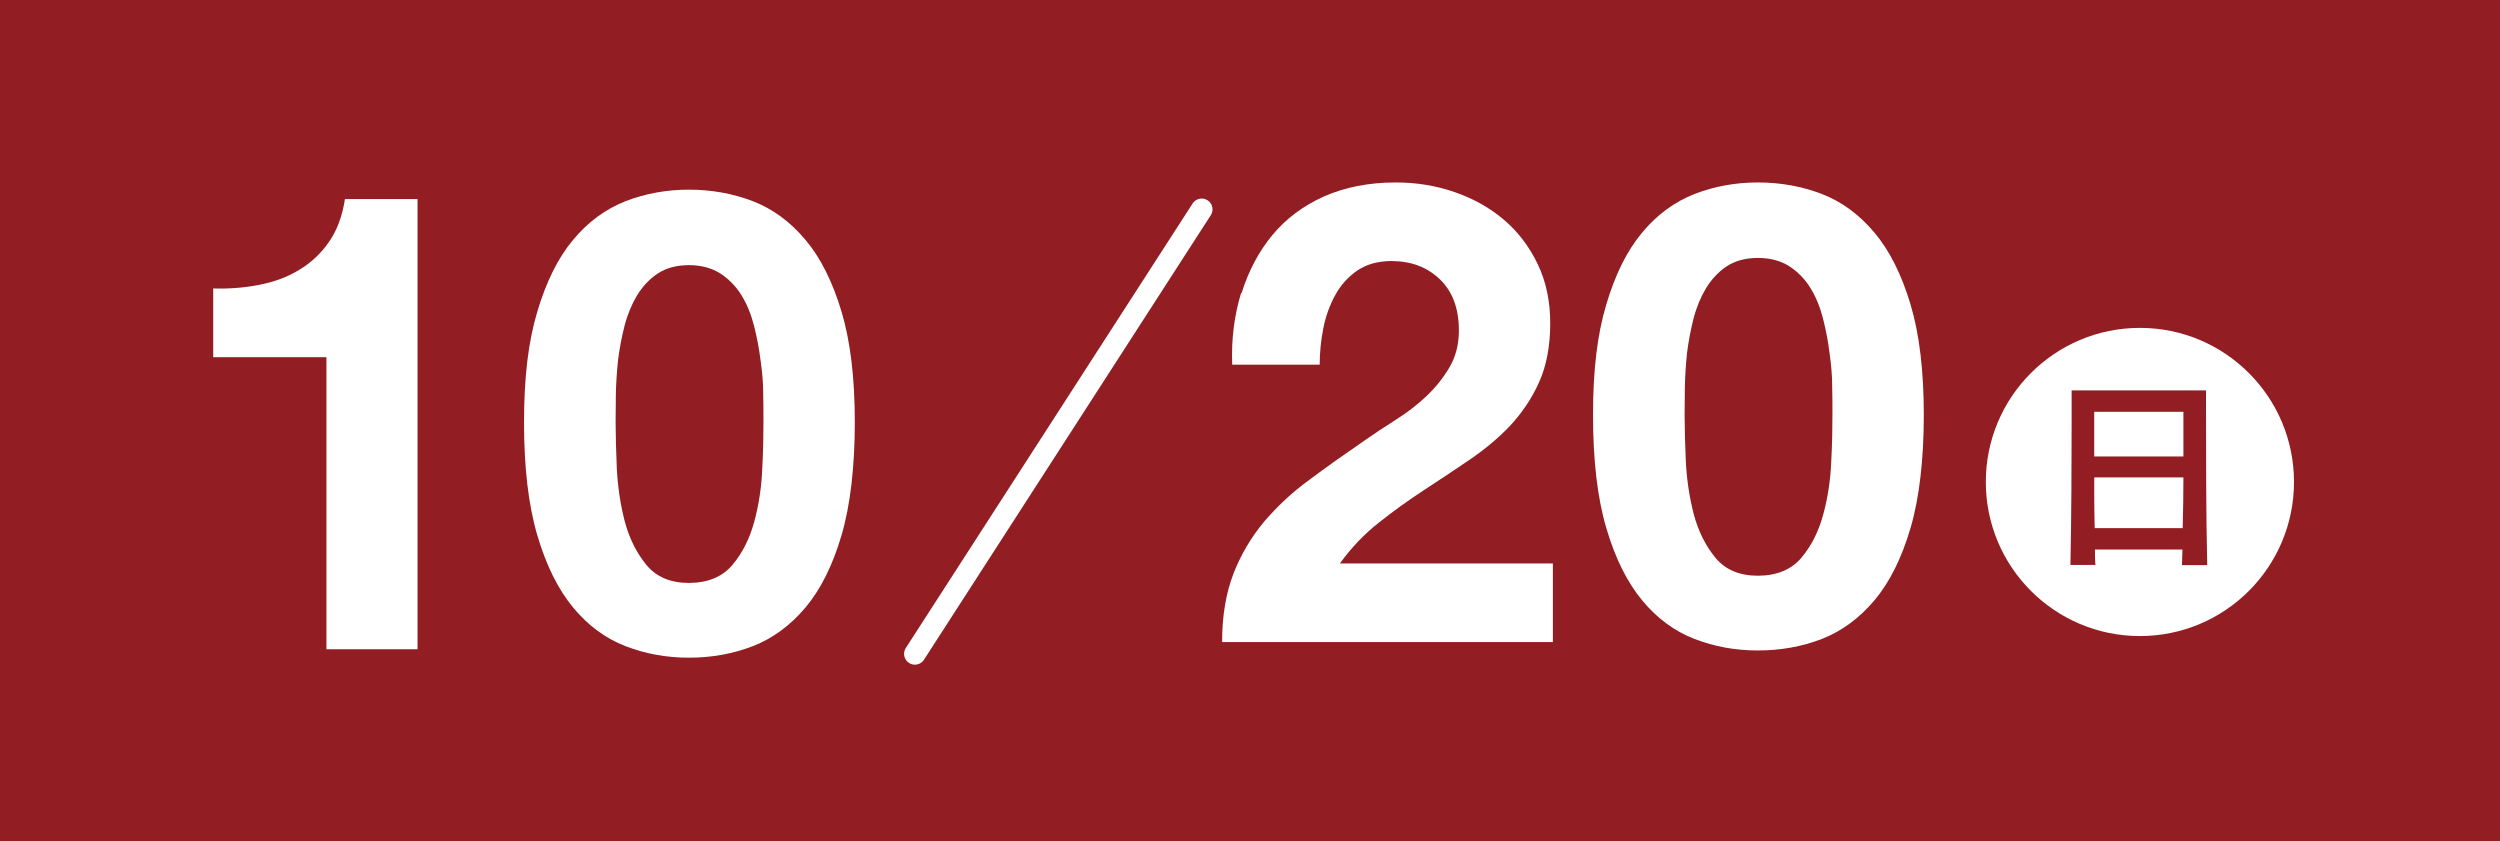
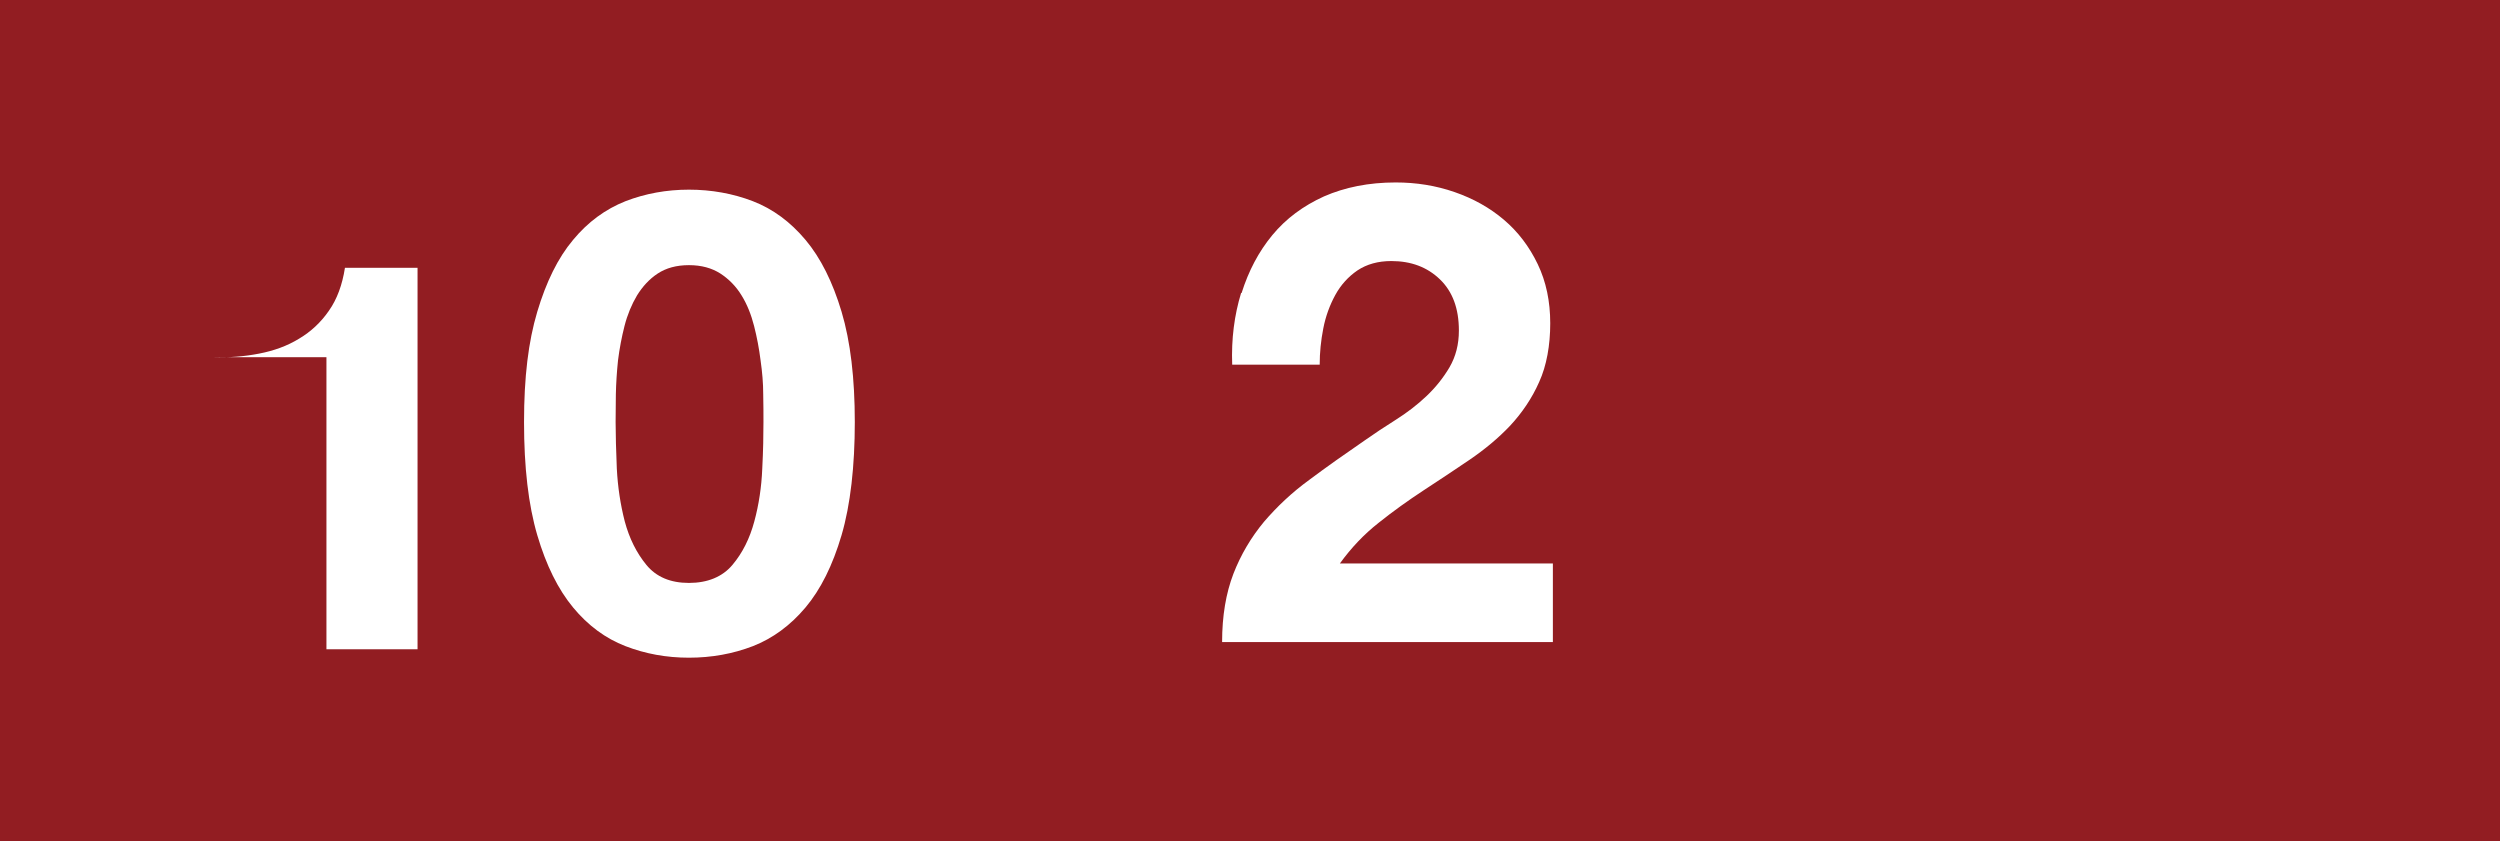
<svg xmlns="http://www.w3.org/2000/svg" id="_レイヤー_27" data-name="レイヤー 27" viewBox="0 0 104 35">
  <defs>
    <style>
      .cls-1 {
        fill: #0c3188;
        stroke: #fff;
        stroke-linecap: round;
        stroke-linejoin: round;
        stroke-width: .9px;
      }

      .cls-2 {
        fill: #fff;
      }

      .cls-3 {
        fill: #921d22;
      }
    </style>
  </defs>
  <rect class="cls-3" width="104" height="35" />
-   <line class="cls-1" x1="49.99" y1="8.71" x2="38.06" y2="27.2" />
  <g>
-     <path class="cls-2" d="M13.58,27.01V14.86h-4.71v-2.86c.66,.02,1.3-.03,1.91-.15,.62-.12,1.17-.32,1.66-.62,.49-.29,.91-.68,1.24-1.16,.34-.48,.56-1.08,.67-1.79h3.02V27.01h-3.8Z" />
+     <path class="cls-2" d="M13.58,27.01V14.86h-4.71c.66,.02,1.3-.03,1.91-.15,.62-.12,1.17-.32,1.66-.62,.49-.29,.91-.68,1.24-1.16,.34-.48,.56-1.08,.67-1.79h3.02V27.01h-3.8Z" />
    <path class="cls-2" d="M22.35,12.97c.37-1.24,.86-2.24,1.49-2.99,.62-.75,1.35-1.28,2.18-1.61,.83-.32,1.71-.48,2.64-.48s1.83,.16,2.66,.48c.83,.32,1.56,.86,2.19,1.61,.63,.75,1.13,1.75,1.5,2.99,.37,1.24,.55,2.77,.55,4.59s-.18,3.44-.55,4.7c-.37,1.26-.87,2.26-1.5,3.01-.63,.75-1.37,1.29-2.19,1.61-.83,.32-1.72,.48-2.66,.48s-1.81-.16-2.64-.48c-.83-.32-1.56-.86-2.18-1.61-.62-.75-1.12-1.75-1.49-3.01-.37-1.26-.55-2.82-.55-4.7s.18-3.35,.55-4.59Zm3.31,6.53c.04,.76,.15,1.49,.33,2.19,.19,.71,.49,1.31,.9,1.81,.41,.5,1,.75,1.77,.75s1.39-.25,1.81-.75c.42-.5,.72-1.1,.91-1.81,.19-.7,.3-1.44,.33-2.19,.04-.76,.05-1.41,.05-1.94,0-.32,0-.71-.01-1.16,0-.46-.04-.92-.11-1.41-.06-.48-.15-.96-.27-1.43-.12-.47-.29-.9-.52-1.27-.23-.38-.53-.68-.88-.91-.36-.23-.79-.35-1.31-.35s-.95,.12-1.3,.35c-.35,.23-.63,.54-.86,.91-.22,.37-.4,.8-.52,1.27-.12,.47-.21,.95-.27,1.43-.05,.48-.08,.95-.09,1.41,0,.46-.01,.84-.01,1.16,0,.54,.02,1.18,.05,1.94Z" />
  </g>
  <g>
    <path class="cls-2" d="M51.65,12.19c.29-.92,.71-1.72,1.28-2.41,.57-.69,1.29-1.22,2.15-1.61,.87-.38,1.86-.58,2.98-.58,.86,0,1.67,.13,2.45,.4,.78,.27,1.46,.65,2.05,1.15,.59,.5,1.06,1.12,1.41,1.85,.35,.73,.52,1.55,.52,2.46s-.15,1.76-.46,2.44c-.3,.68-.71,1.28-1.2,1.81-.5,.53-1.07,1-1.7,1.43-.63,.43-1.27,.85-1.91,1.27-.64,.42-1.27,.87-1.87,1.35-.61,.48-1.14,1.04-1.61,1.69h8.86v3.27h-13.76c0-1.09,.16-2.03,.47-2.84,.31-.8,.74-1.52,1.27-2.16,.54-.63,1.16-1.22,1.89-1.75,.72-.54,1.49-1.08,2.29-1.63,.41-.29,.85-.58,1.31-.87,.46-.29,.89-.62,1.27-.98,.38-.36,.7-.76,.96-1.2,.26-.45,.39-.95,.39-1.53,0-.91-.26-1.62-.79-2.13-.53-.51-1.2-.76-2.02-.76-.55,0-1.02,.13-1.41,.39-.38,.26-.69,.6-.92,1.02-.23,.42-.4,.88-.5,1.39-.1,.51-.15,1.01-.15,1.51h-3.64c-.04-1.07,.09-2.06,.37-2.98Z" />
-     <path class="cls-2" d="M66.82,12.67c.37-1.24,.86-2.24,1.49-2.99,.62-.75,1.35-1.28,2.18-1.61,.83-.32,1.71-.48,2.64-.48s1.83,.16,2.66,.48c.83,.32,1.56,.86,2.19,1.61,.63,.75,1.13,1.75,1.5,2.99,.37,1.24,.55,2.77,.55,4.59s-.18,3.44-.55,4.7c-.37,1.26-.87,2.26-1.5,3.01-.63,.75-1.37,1.29-2.19,1.61-.83,.32-1.72,.48-2.66,.48s-1.81-.16-2.64-.48c-.83-.32-1.56-.86-2.18-1.61-.62-.75-1.12-1.75-1.49-3.01-.37-1.26-.55-2.82-.55-4.7s.18-3.35,.55-4.59Zm3.31,6.53c.04,.76,.15,1.49,.33,2.19,.19,.71,.49,1.31,.9,1.81,.41,.5,1,.75,1.77,.75s1.39-.25,1.81-.75c.42-.5,.72-1.1,.91-1.81,.19-.7,.3-1.44,.33-2.19,.04-.76,.05-1.41,.05-1.94,0-.32,0-.71-.01-1.16,0-.46-.04-.92-.11-1.41-.06-.48-.15-.96-.27-1.43-.12-.47-.29-.9-.52-1.27-.23-.38-.53-.68-.88-.91-.36-.23-.79-.35-1.31-.35s-.95,.12-1.3,.35c-.35,.23-.63,.54-.86,.91-.22,.37-.4,.8-.52,1.27-.12,.47-.21,.95-.27,1.43-.05,.48-.08,.95-.09,1.41,0,.46-.01,.84-.01,1.16,0,.54,.02,1.18,.05,1.94Z" />
  </g>
-   <circle class="cls-2" cx="89.02" cy="20.05" r="6.41" />
  <path class="cls-3" d="M90.77,23.5c0-.21,.02-.43,.02-.64h-3.64c0,.22,0,.43,.02,.64h-1.04c.04-1.78,.05-4.42,.05-5.97v-1.29h5.59v.61c0,1.34,0,4.58,.05,6.66h-1.05Zm.06-6.37h-3.71v1.86h3.71v-1.86Zm-3.71,2.73c0,.67,0,1.4,.02,2.11h3.66c.02-.71,.03-1.44,.03-2.11h-3.71Z" />
</svg>